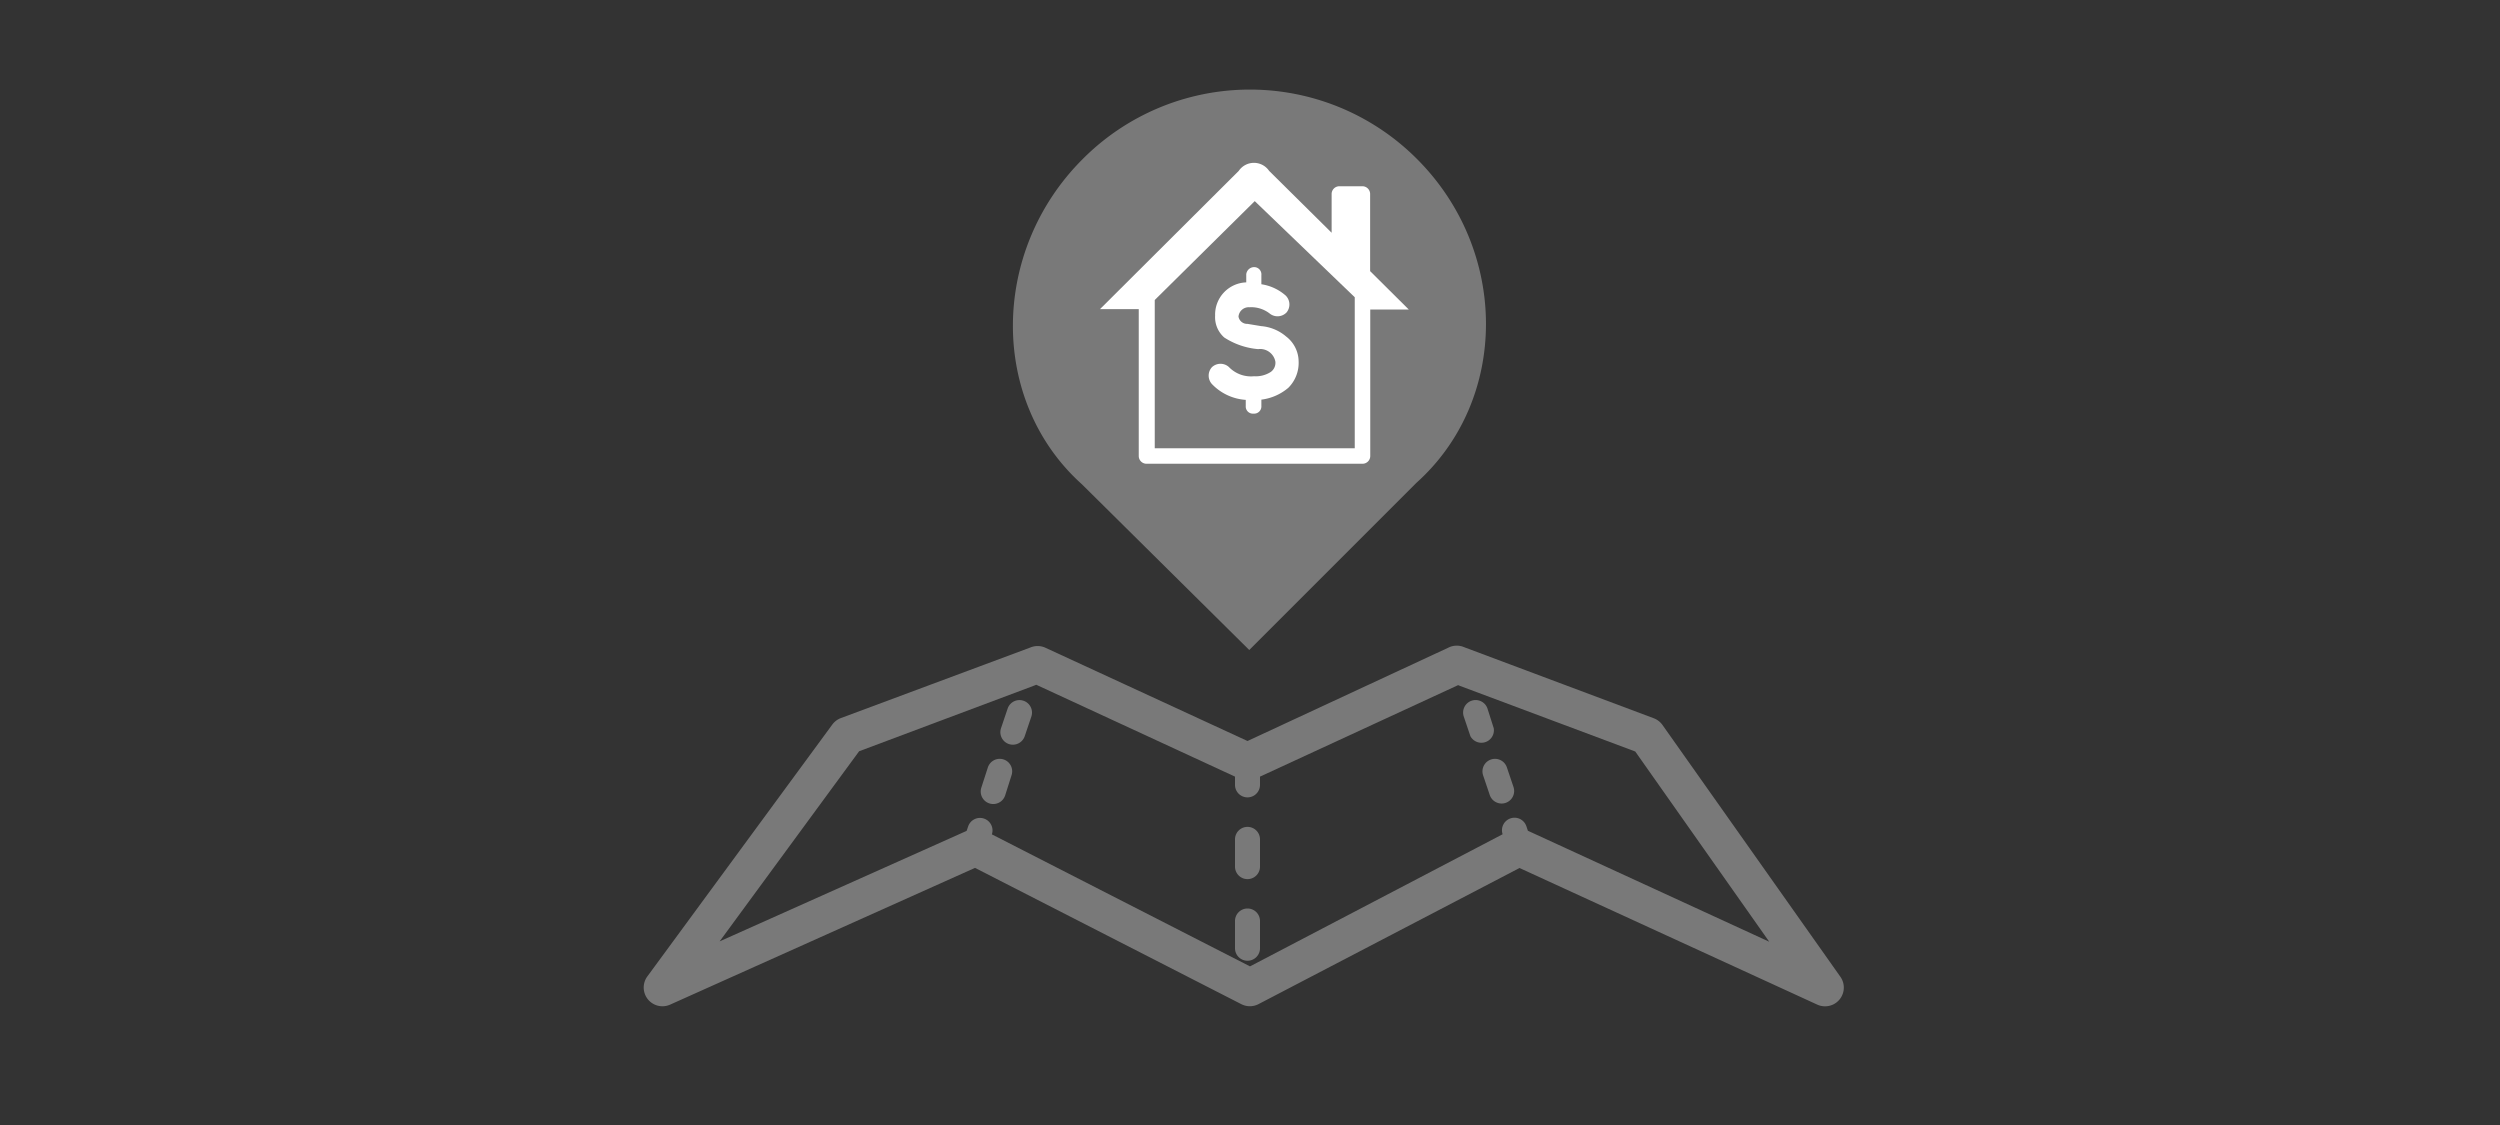
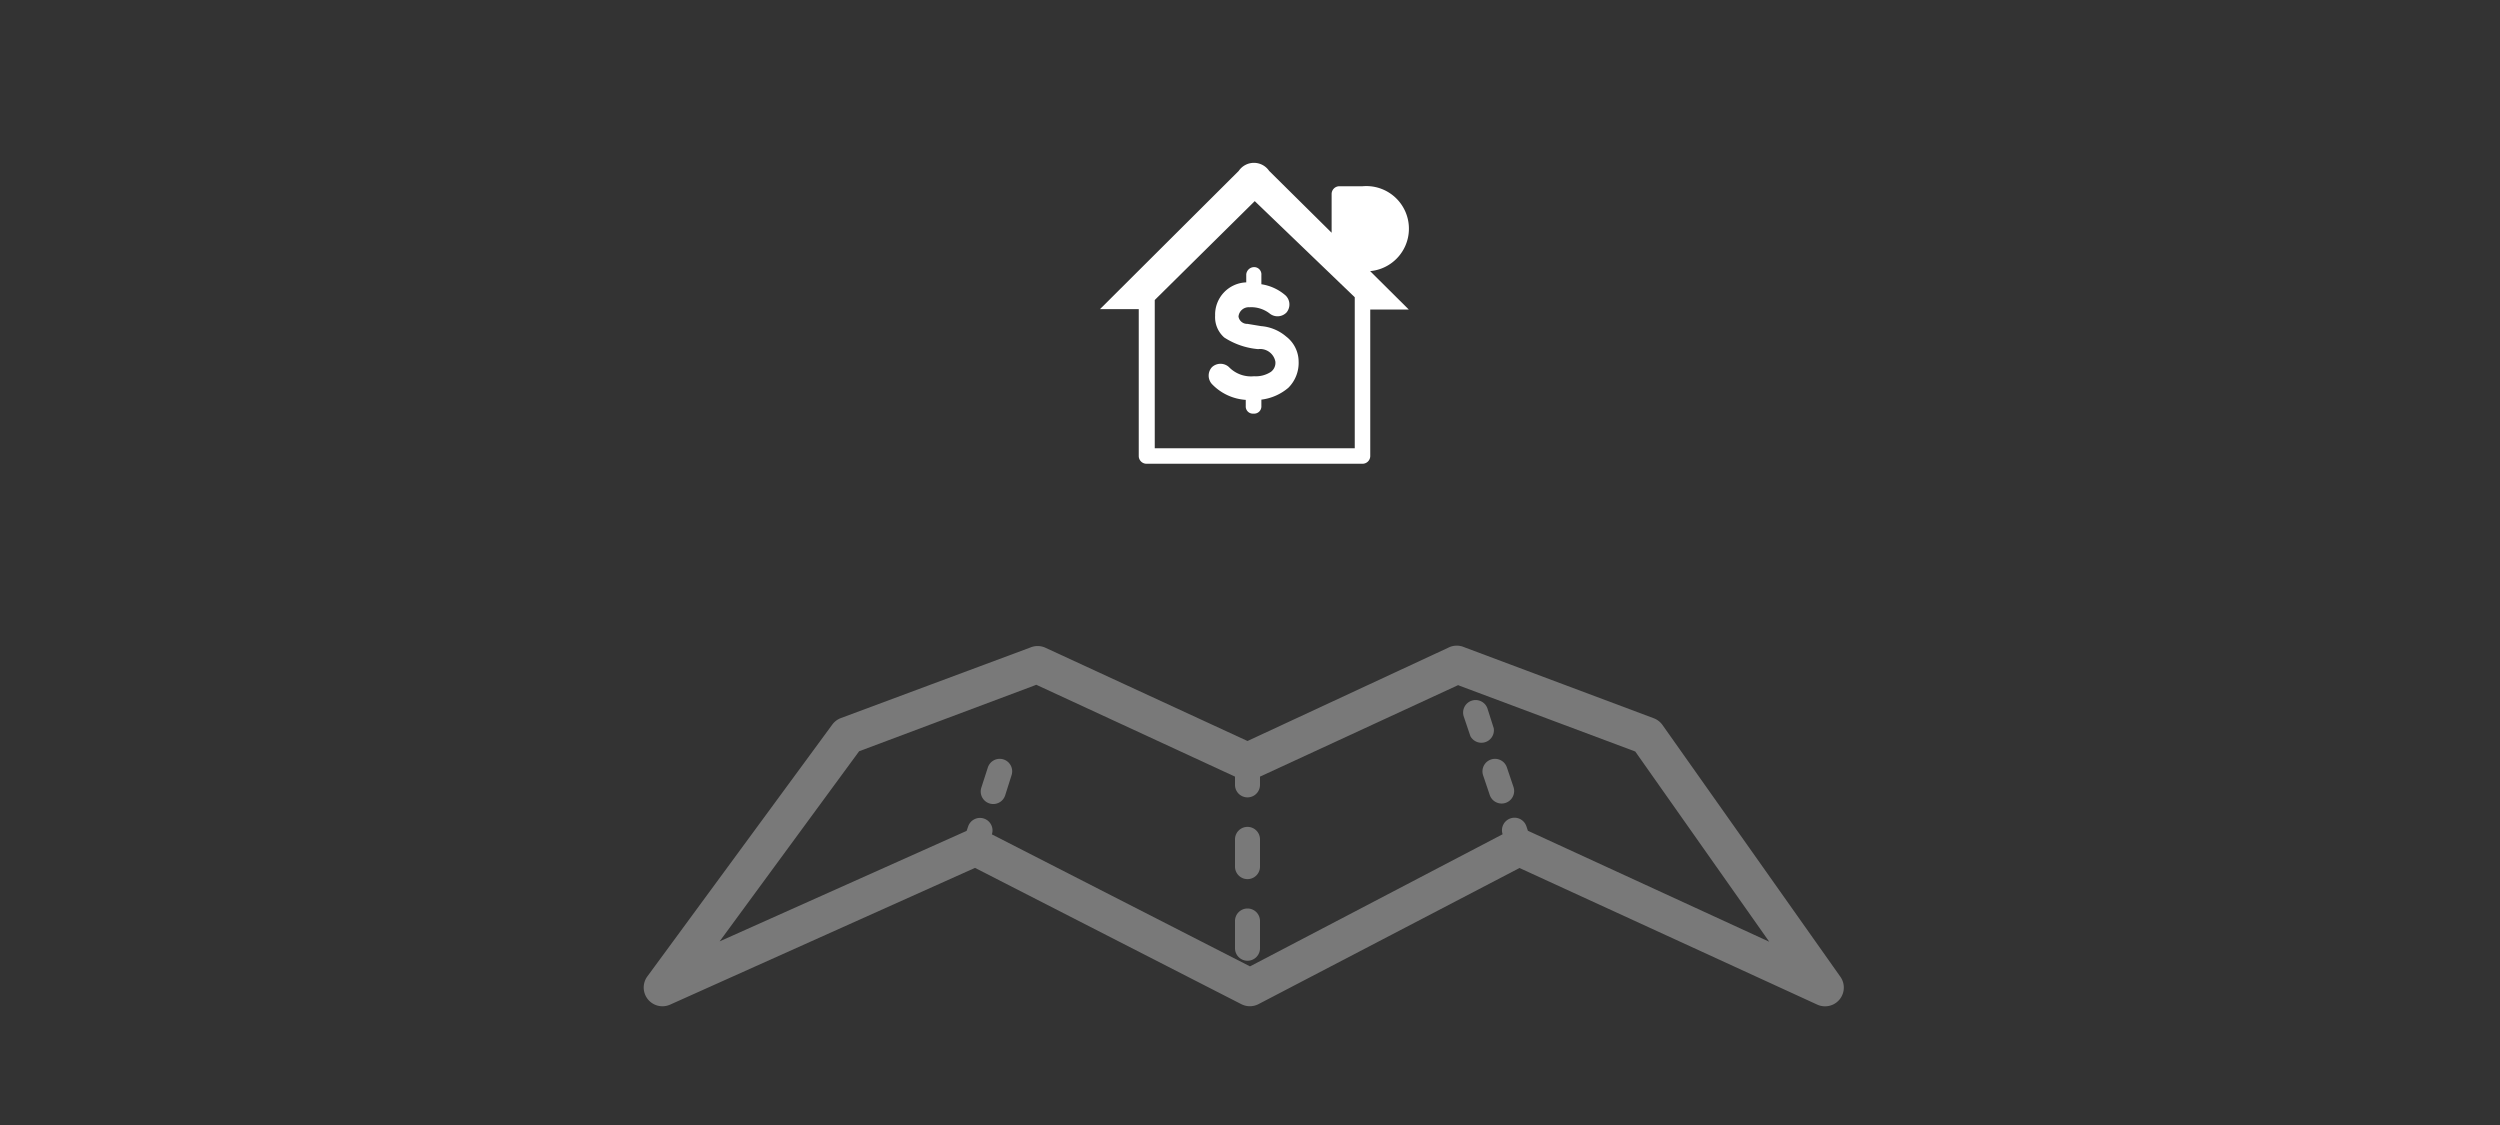
<svg xmlns="http://www.w3.org/2000/svg" id="locateAMortgageSpecialist" viewBox="0 0 200 90">
  <rect x="0" y="0" width="200" height="90" fill="#333333" stroke="none" />
  <defs>
    <style>.cls-1{fill:#797979;}.cls-2{fill:#fff;}</style>
  </defs>
  <title>TDI_illustration_grid_200x90_E</title>
-   <path class="cls-1" d="M99.94,52l13.38-13.38c7.39-6.63,7.43-18.55,0-25.94a18.87,18.87,0,0,0-26.72.06c-7.39,7.39-7.44,19.36-.05,26Z" />
  <path class="cls-1" d="M147.23,78.14L133,58a1.5,1.5,0,0,0-.7-0.54l-15.18-5.69a1.49,1.49,0,0,0-1.16,0L99.8,59.28,83.59,51.8a1.5,1.5,0,0,0-1.16,0L67.26,57.45a1.5,1.5,0,0,0-.68.52L51.79,78.11a1.5,1.5,0,0,0,1.82,2.26L78,69.43l21.3,10.9a1.5,1.5,0,0,0,1.38,0l20.88-10.89,23.8,10.92A1.5,1.5,0,0,0,147.23,78.14Zm-25-11.68-0.12-.36a1,1,0,0,0-1.9.64v0L100,77.31,79.35,66.75h0a1,1,0,0,0-1.9-.63l-0.12.35L57.57,75.31,68.73,60.1l14-5.25,0.17-.07,0,0L98.8,62.13v0.66a1,1,0,1,0,2,0V62.13l15.85-7.32,0,0,0.17,0.07,14,5.24,10.72,15.22Z" />
-   <path class="cls-1" d="M81.88,56.06a1,1,0,0,0-1.27.63l-0.53,1.57a1,1,0,1,0,1.9.63l0.53-1.57A1,1,0,0,0,81.88,56.06Z" />
  <path class="cls-1" d="M80.3,60.76a1,1,0,0,0-1.27.63L78.51,63a1,1,0,0,0,1.9.64L80.93,62A1,1,0,0,0,80.3,60.76Z" />
  <path class="cls-1" d="M119.5,58.26L119,56.69a1,1,0,0,0-1.9.63l0.53,1.57A1,1,0,0,0,119.5,58.26Z" />
  <path class="cls-1" d="M120.55,61.39a1,1,0,1,0-1.9.64l0.53,1.57a1,1,0,0,0,1.9-.64Z" />
  <path class="cls-1" d="M99.8,72.68a1,1,0,0,0-1,1v2.18a1,1,0,1,0,2,0V73.68A1,1,0,0,0,99.8,72.68Z" />
  <path class="cls-1" d="M99.8,66.15a1,1,0,0,0-1,1v2.18a1,1,0,1,0,2,0V67.15A1,1,0,0,0,99.8,66.15Z" />
-   <path class="cls-2" d="M109.61,21.69V15.52A0.62,0.62,0,0,0,109,14.9h-1.85a0.62,0.62,0,0,0-.62.62v3.1l-5-4.95a1.47,1.47,0,0,0-2.43,0L88,24.73l3.1,0V36.48a0.62,0.62,0,0,0,.62.62H109a0.62,0.62,0,0,0,.62-0.62V24.76h3.08Zm-1.23,14.17h-16V24l8-7.91,8,7.69V35.86Z" />
+   <path class="cls-2" d="M109.61,21.69A0.62,0.62,0,0,0,109,14.9h-1.85a0.62,0.62,0,0,0-.62.62v3.1l-5-4.95a1.47,1.47,0,0,0-2.43,0L88,24.73l3.1,0V36.48a0.62,0.62,0,0,0,.62.62H109a0.62,0.62,0,0,0,.62-0.62V24.76h3.08Zm-1.23,14.17h-16V24l8-7.91,8,7.69V35.86Z" />
  <path class="cls-2" d="M99.7,21.95v0.64a2.58,2.58,0,0,0-2.49,2.66A2.16,2.16,0,0,0,97.94,27a5.9,5.9,0,0,0,2.71.93,1.24,1.24,0,0,1,1.38,1,0.9,0.9,0,0,1-.36.82,2.21,2.21,0,0,1-1.35.35,2.45,2.45,0,0,1-2-.73,1,1,0,0,0-1.36,0,1,1,0,0,0,0,1.36,4.12,4.12,0,0,0,2.7,1.26v0.5a0.57,0.57,0,0,0,.62.6,0.58,0.58,0,0,0,.63-0.62v-0.5a4.1,4.1,0,0,0,2.16-.95,2.81,2.81,0,0,0,.82-2.1,2.54,2.54,0,0,0-1-2,3.5,3.5,0,0,0-2-.83l-1.09-.18a0.7,0.7,0,0,1-.72-0.58,0.82,0.82,0,0,1,.87-0.75,2.42,2.42,0,0,1,1.61.49,1,1,0,0,0,1.36-.07,1,1,0,0,0-.07-1.36,3.79,3.79,0,0,0-1.94-.9V22a0.58,0.58,0,0,0-.62-0.63A0.64,0.64,0,0,0,99.7,21.95Z" />
</svg>